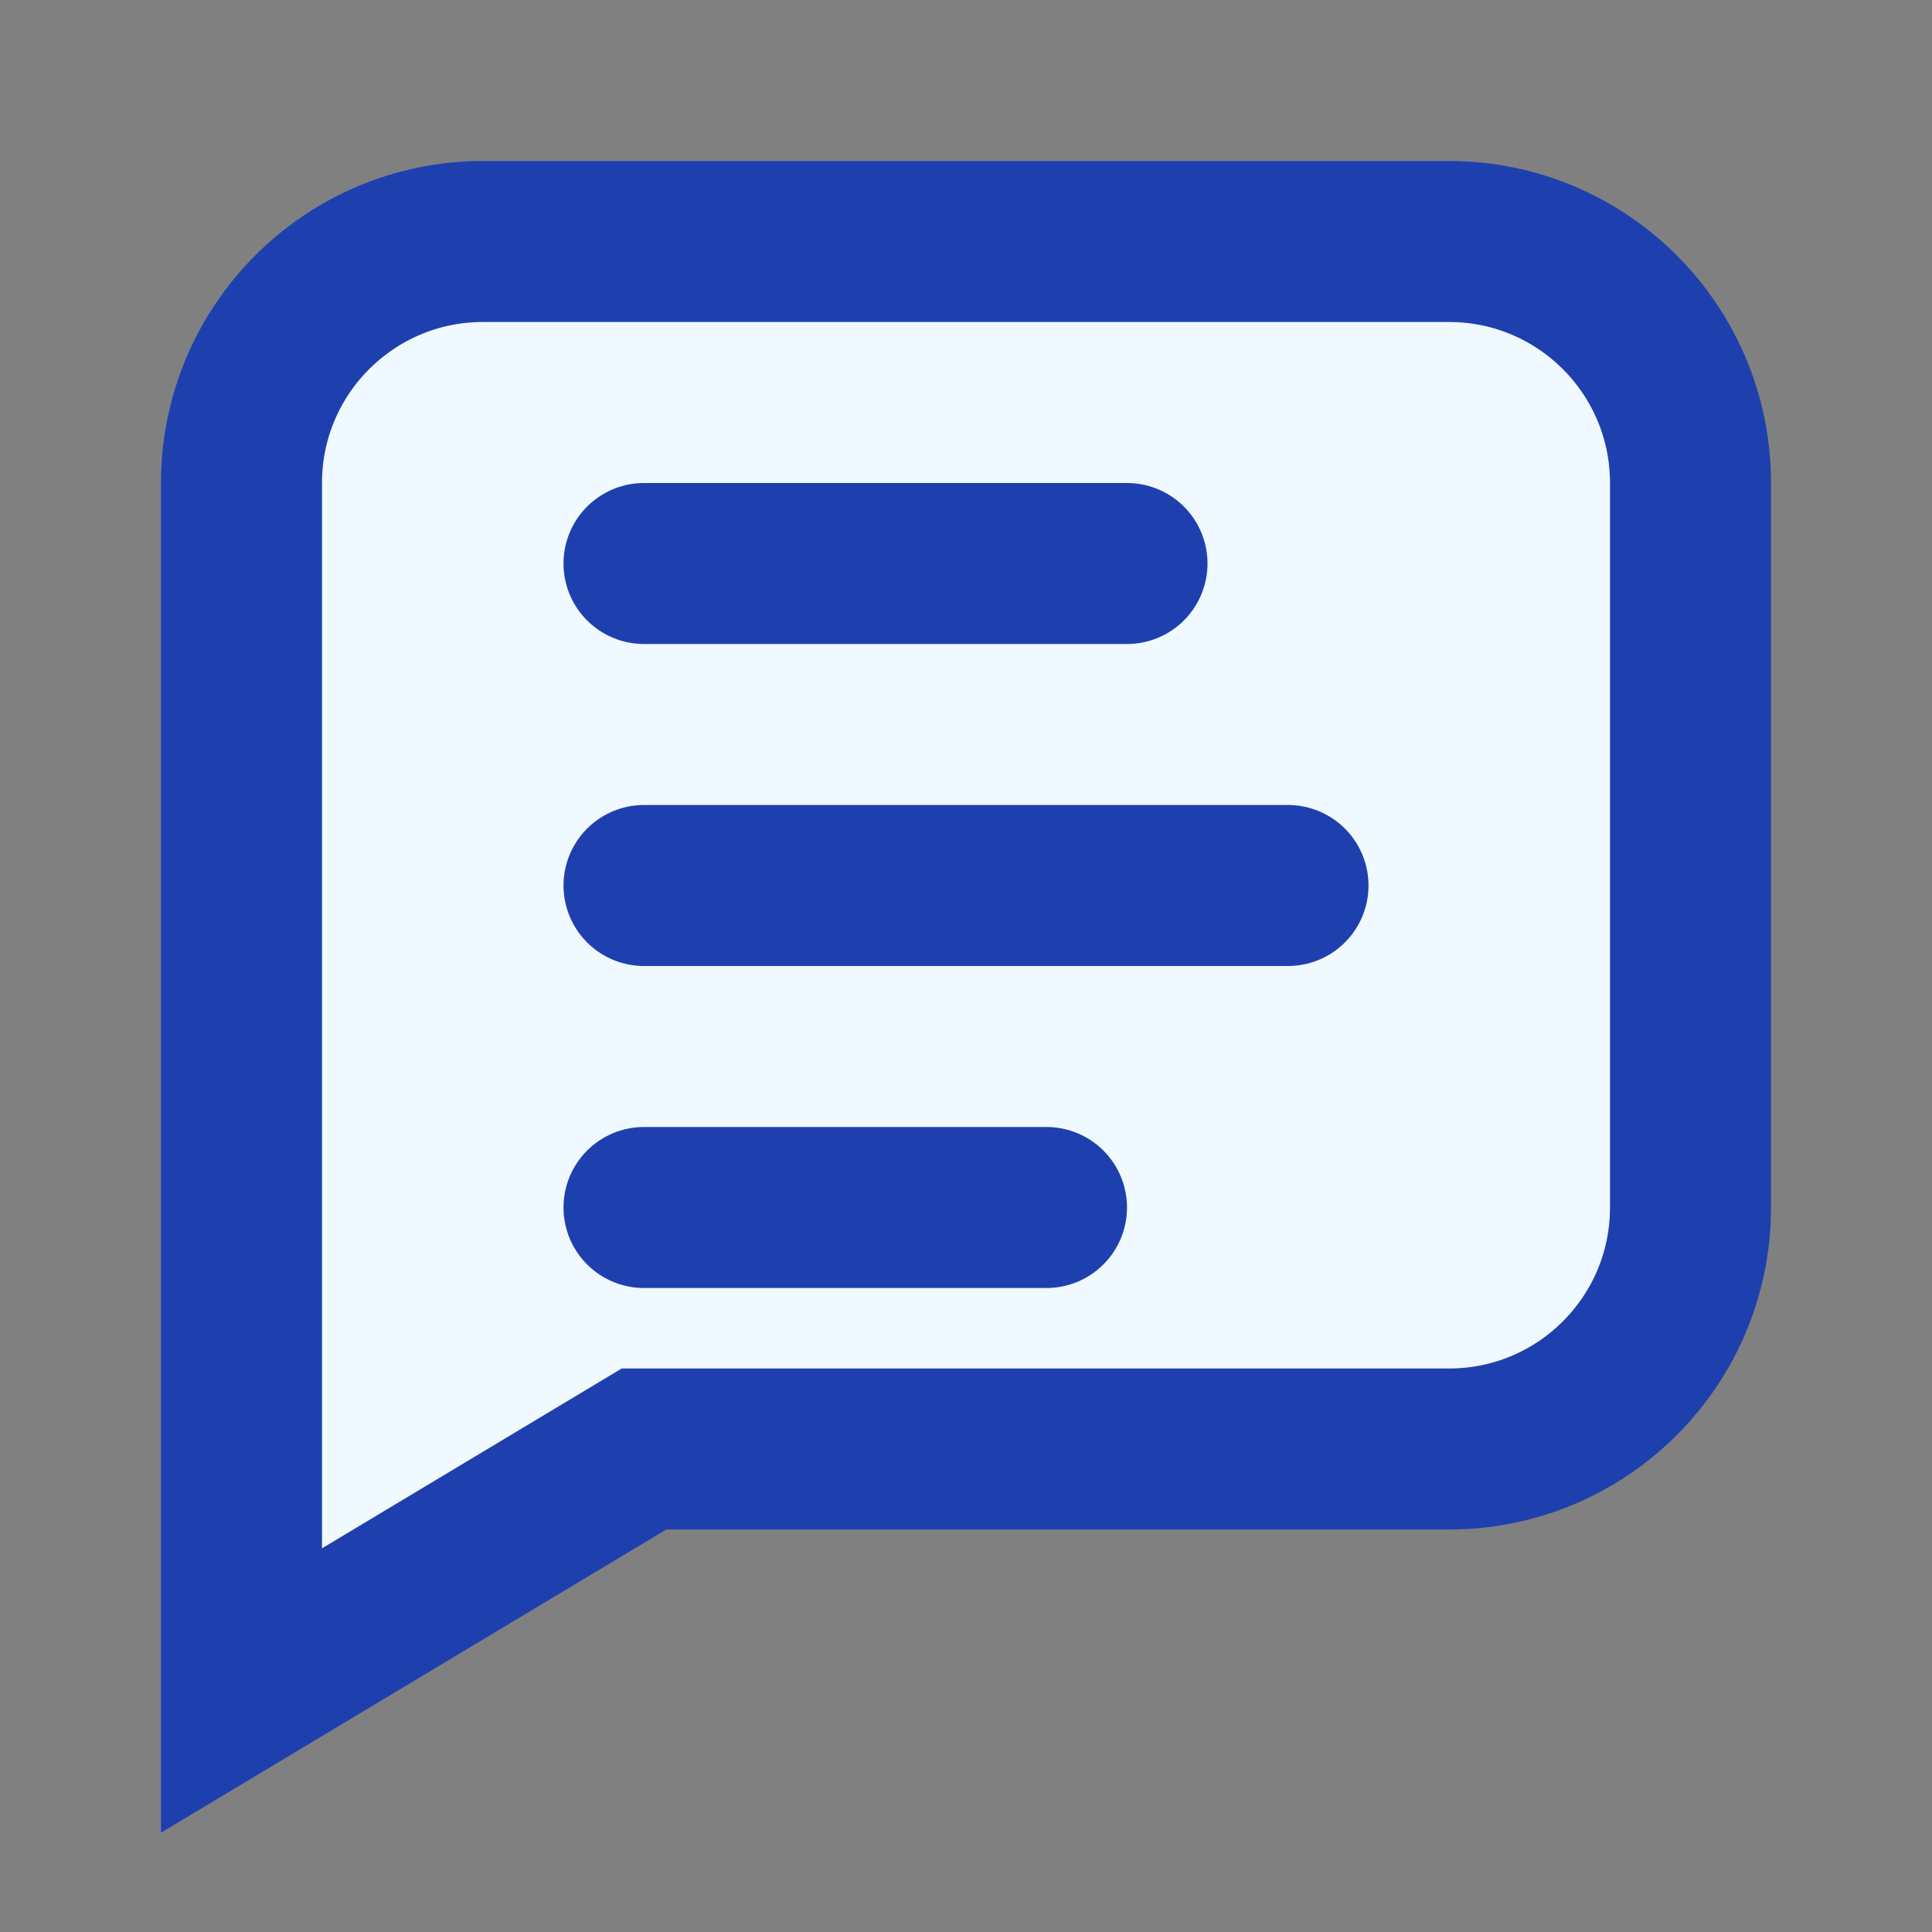
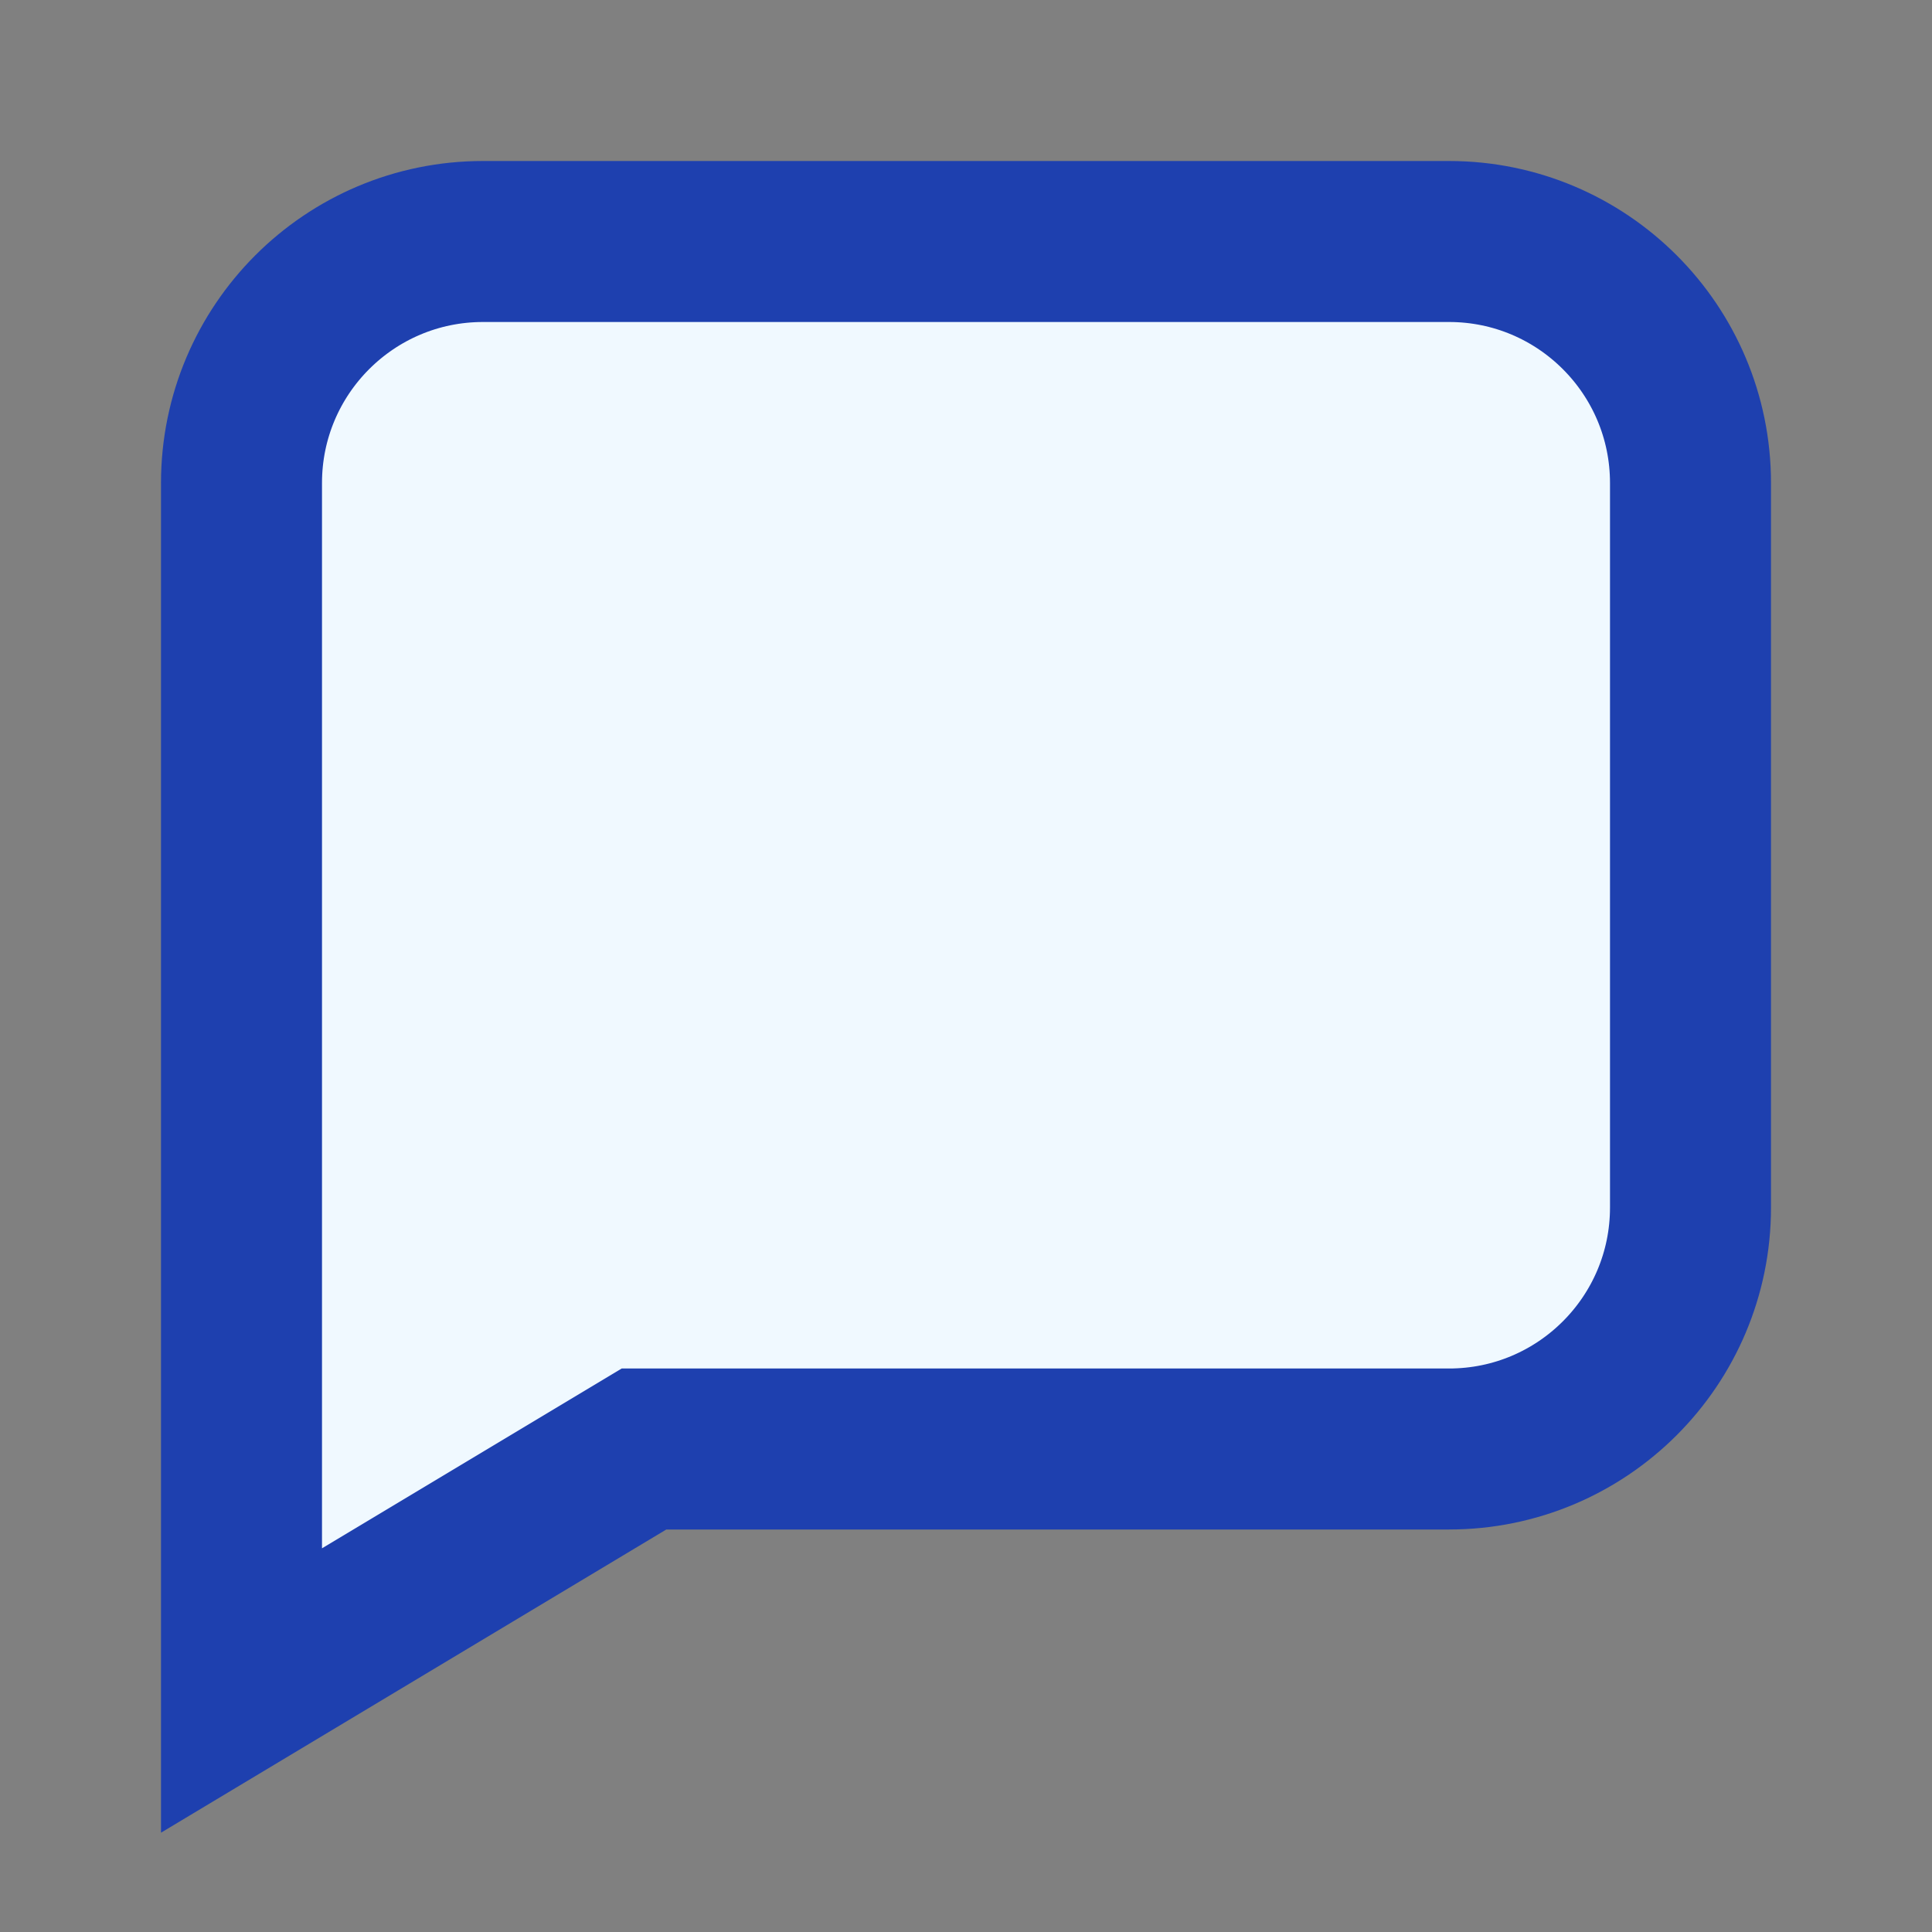
<svg xmlns="http://www.w3.org/2000/svg" width="64" height="64" viewBox="0 0 24 24" fill="none">
  <rect x="0" y="0" width="24" height="24" fill="#808080" stroke="none" />
-   <path d="M21 15C21 16.657 19.657 18 18 18H8L3 21V6C3 4.343 4.343 3 6 3H18C19.657 3 21 4.343 21 6V15Z" stroke="#1E40AF" stroke-width="2" fill="#F0F9FF" />
-   <path d="M8 11H16" stroke="#1E40AF" stroke-width="2" stroke-linecap="round" />
-   <path d="M8 7H14" stroke="#1E40AF" stroke-width="2" stroke-linecap="round" />
-   <path d="M8 15H13" stroke="#1E40AF" stroke-width="2" stroke-linecap="round" />
+   <path d="M21 15C21 16.657 19.657 18 18 18H8L3 21V6C3 4.343 4.343 3 6 3H18C19.657 3 21 4.343 21 6V15" stroke="#1E40AF" stroke-width="2" fill="#F0F9FF" />
</svg>